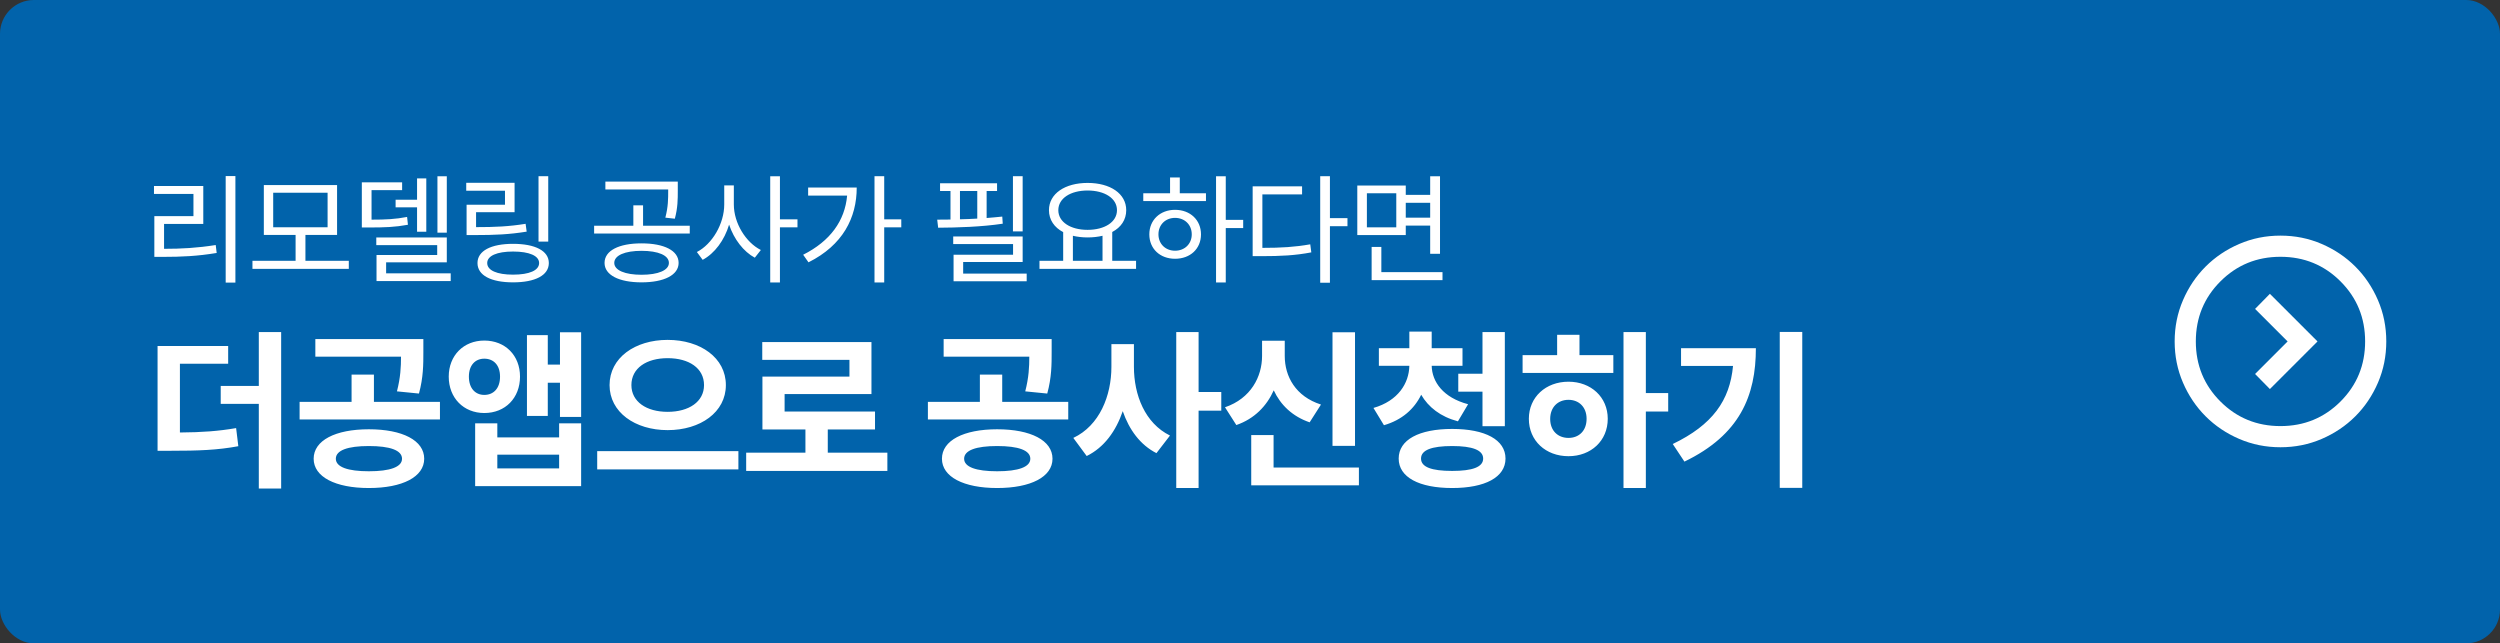
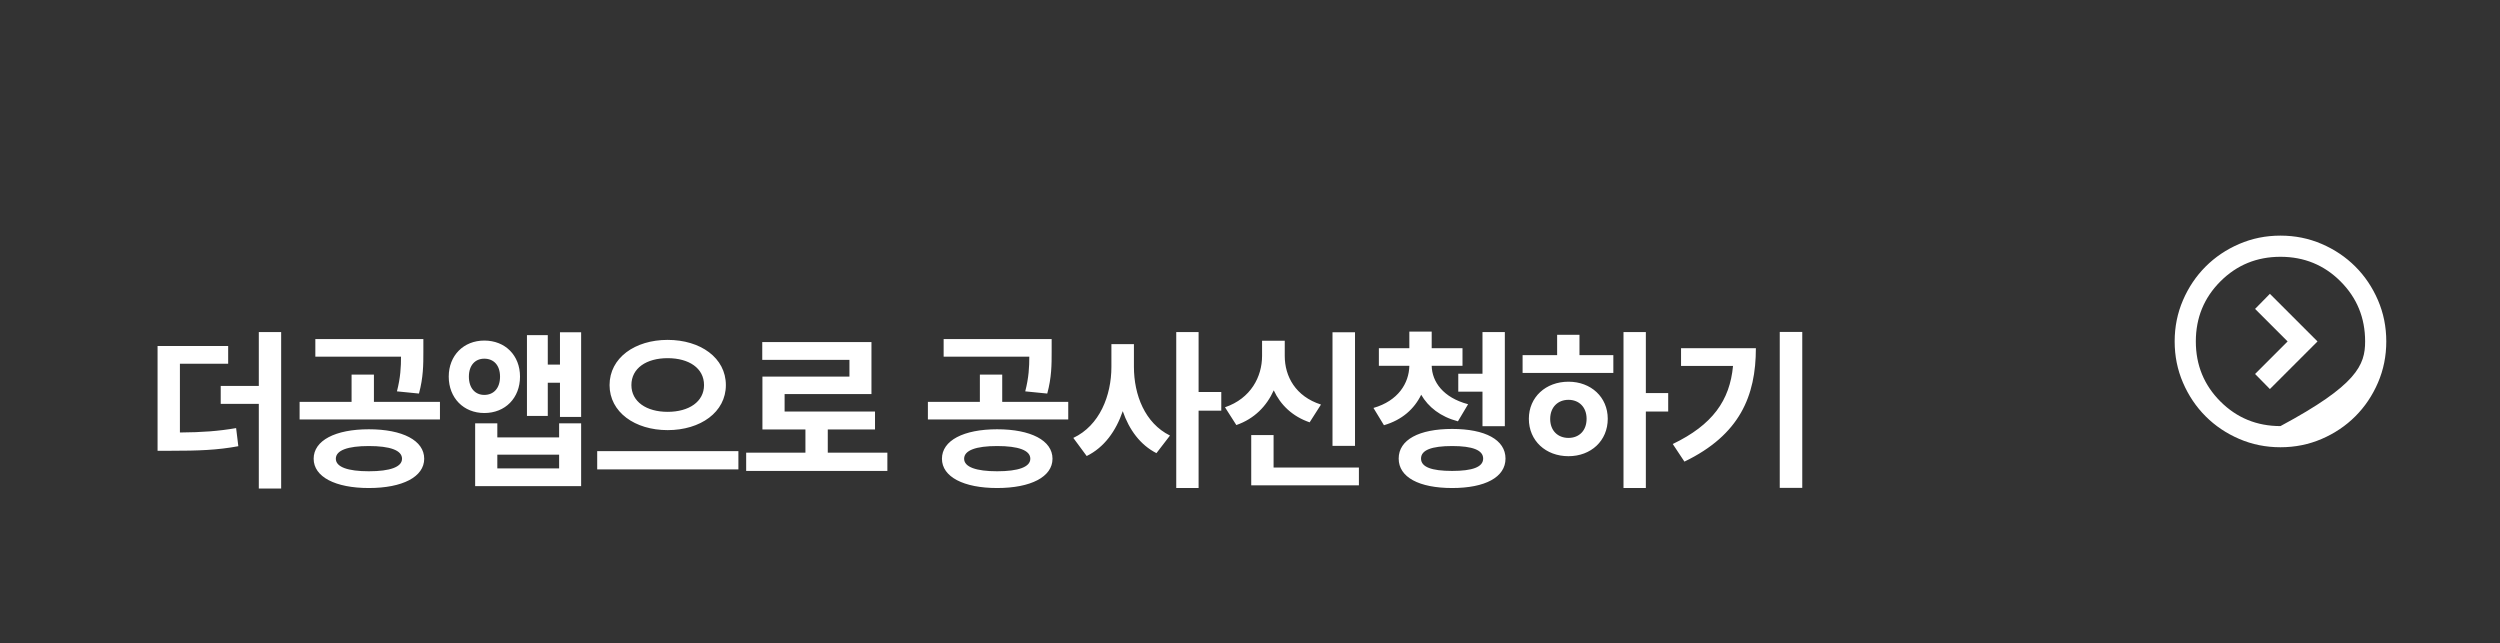
<svg xmlns="http://www.w3.org/2000/svg" width="443" height="114" viewBox="0 0 443 114" fill="none">
  <rect x="0" y="0" width="443" height="114" fill="#333333" stroke="none" />
-   <rect width="443" height="114" rx="6" fill="#0163AB" />
-   <path d="M29.071 39.68V44.09C32.158 44.09 34.93 43.943 38.227 43.418L38.395 44.825C34.993 45.392 32.137 45.518 28.903 45.518H27.349V38.294H34.279V34.367H27.286V32.96H36.022V39.68H29.071ZM39.991 31.196H41.713V50.075H39.991V31.196ZM48.41 34.157V40.268H58.049V34.157H48.41ZM54.122 46.211H61.808V47.639H44.735V46.211H52.379V41.633H46.751V32.792H59.729V41.633H54.122V46.211ZM79.173 31.238V41.234H77.514V31.238H79.173ZM70.101 35.396H73.902V31.616H75.54V41.066H73.902V36.74H70.101V35.396ZM72.138 38.441L72.285 39.827C70.017 40.247 68.19 40.31 65.334 40.31H64.116V32.309H71.256V33.695H65.838V38.924C68.358 38.924 70.08 38.84 72.138 38.441ZM68.421 48.437H79.866V49.802H66.72V45.182H77.472V43.439H66.678V42.074H79.173V46.484H68.421V48.437ZM97.148 31.217V42.809H95.426V31.217H97.148ZM93.137 39.659L93.326 41.045C90.239 41.549 87.677 41.654 84.191 41.654H82.679V36.278H89.483V33.8H82.616V32.393H91.184V37.601H84.359V40.247C87.698 40.247 90.155 40.142 93.137 39.659ZM90.911 48.668C93.809 48.668 95.531 47.912 95.531 46.61C95.531 45.329 93.809 44.573 90.911 44.573C88.055 44.573 86.333 45.329 86.333 46.61C86.333 47.912 88.055 48.668 90.911 48.668ZM90.911 43.208C94.838 43.208 97.253 44.447 97.253 46.61C97.253 48.794 94.838 50.033 90.911 50.033C87.005 50.033 84.611 48.794 84.611 46.61C84.611 44.447 87.005 43.208 90.911 43.208ZM118.403 33.779V33.569H107.273V32.183H120.104V33.779C120.104 35.291 120.104 36.824 119.579 38.756L117.899 38.567C118.403 36.635 118.403 35.249 118.403 33.779ZM113.678 48.689C116.639 48.689 118.529 47.891 118.529 46.589C118.529 45.245 116.639 44.447 113.678 44.447C110.738 44.447 108.848 45.245 108.848 46.589C108.848 47.891 110.738 48.689 113.678 48.689ZM113.678 43.124C117.689 43.124 120.251 44.405 120.251 46.589C120.251 48.731 117.689 50.033 113.678 50.033C109.667 50.033 107.126 48.731 107.126 46.589C107.126 44.405 109.667 43.124 113.678 43.124ZM113.951 39.995H122.225V41.381H105.278V39.995H112.229V36.383H113.951V39.995ZM130.036 32.855V36.236C130.036 39.554 132.178 42.977 134.824 44.3L133.753 45.665C131.758 44.594 130.057 42.389 129.196 39.806C128.377 42.557 126.634 44.909 124.513 46.043L123.484 44.657C126.193 43.271 128.335 39.659 128.335 36.236V32.855H130.036ZM141.313 38.861V40.289H138.205V50.054H136.483V31.238H138.205V38.861H141.313ZM143.201 33.233H151.811C151.811 38.588 149.354 43.439 143.264 46.484L142.319 45.14C147.128 42.725 149.711 39.113 150.11 34.661H143.201V33.233ZM159.707 38.861V40.289H156.683V50.054H154.961V31.217H156.683V38.861H159.707ZM181.215 31.217V41.003H179.493V31.217H181.215ZM170.106 33.842V38.861C171.114 38.84 172.143 38.798 173.172 38.735V33.842H170.106ZM177.603 38.378L177.687 39.638C173.949 40.205 169.56 40.331 166.242 40.352L166.074 38.924C166.809 38.924 167.607 38.924 168.426 38.903V33.842H166.578V32.477H176.679V33.842H174.831V38.63C175.776 38.567 176.7 38.462 177.603 38.378ZM170.673 48.479H181.929V49.844H168.972V45.14H179.514V43.25H168.909V41.906H181.215V46.421H170.673V48.479ZM190.117 41.78V46.211H195.367V41.78C194.569 41.969 193.666 42.074 192.721 42.074C191.797 42.074 190.894 41.969 190.117 41.78ZM192.721 33.758C189.697 33.758 187.534 35.144 187.534 37.244C187.534 39.344 189.697 40.73 192.721 40.73C195.745 40.73 197.929 39.344 197.929 37.244C197.929 35.144 195.745 33.758 192.721 33.758ZM197.089 46.211H201.31V47.639H184.195V46.211H188.395V41.129C186.82 40.31 185.875 38.945 185.875 37.244C185.875 34.304 188.731 32.414 192.721 32.414C196.732 32.414 199.567 34.304 199.567 37.244C199.567 38.945 198.643 40.289 197.089 41.108V46.211ZM208.217 44.426C209.939 44.426 211.178 43.208 211.178 41.528C211.178 39.827 209.939 38.609 208.217 38.609C206.516 38.609 205.277 39.827 205.277 41.528C205.277 43.208 206.516 44.426 208.217 44.426ZM208.217 37.181C210.905 37.181 212.816 38.987 212.816 41.528C212.816 44.09 210.905 45.854 208.217 45.854C205.571 45.854 203.66 44.09 203.66 41.528C203.66 38.987 205.571 37.181 208.217 37.181ZM209.057 31.448V34.241H213.698V35.627H202.589V34.241H207.335V31.448H209.057ZM220.292 38.966V40.415H217.205V50.054H215.483V31.238H217.205V38.966H220.292ZM223.693 34.451V43.922C227.032 43.922 229.447 43.775 232.177 43.292L232.366 44.72C229.489 45.266 227.011 45.392 223.462 45.392H221.971V33.023H230.728V34.451H223.693ZM238.771 38.651V40.079H235.663V50.096H233.941V31.217H235.663V38.651H238.771ZM247.421 40.289V34.241H242.213V40.289H247.421ZM253.427 35.942H249.101V38.567H253.427V35.942ZM249.101 39.974V41.654H240.512V32.876H249.101V34.535H253.427V31.238H255.17V44.972H253.427V39.974H249.101ZM244.775 48.227H255.611V49.634H243.053V43.754H244.775V48.227Z" fill="white" />
  <path d="M31.881 64.458V76.638C35.841 76.608 38.691 76.398 41.841 75.858L42.231 79.068C38.511 79.758 35.211 79.878 30.171 79.878H27.921V61.308H40.431V64.458H31.881ZM45.861 58.848H49.821V86.568H45.861V71.568H39.111V68.388H45.861V58.848ZM74.239 69.738L70.339 69.348C70.969 66.888 71.059 65.028 71.059 63.198H55.879V60.078H75.019V62.358C75.019 64.548 75.019 66.888 74.239 69.738ZM65.359 83.508C69.109 83.508 71.239 82.758 71.239 81.288C71.239 79.788 69.109 79.038 65.359 79.038C61.639 79.038 59.509 79.788 59.509 81.288C59.509 82.758 61.639 83.508 65.359 83.508ZM65.359 76.068C71.329 76.068 75.169 78.048 75.169 81.288C75.169 84.498 71.329 86.478 65.359 86.478C59.419 86.478 55.579 84.498 55.579 81.288C55.579 78.048 59.419 76.068 65.359 76.068ZM66.259 71.208H77.959V74.328H53.089V71.208H62.299V66.378H66.259V71.208ZM83.087 66.738C83.087 68.808 84.227 69.978 85.817 69.978C87.466 69.978 88.606 68.808 88.606 66.738C88.606 64.698 87.466 63.558 85.817 63.558C84.227 63.558 83.087 64.698 83.087 66.738ZM92.147 66.738C92.147 70.518 89.537 73.188 85.817 73.188C82.156 73.188 79.516 70.518 79.516 66.738C79.516 62.988 82.156 60.348 85.817 60.348C89.537 60.348 92.147 62.988 92.147 66.738ZM99.076 82.998V80.568H88.126V82.998H99.076ZM99.076 77.508V75.018H102.977V86.148H84.197V75.018H88.126V77.508H99.076ZM99.227 58.878H102.977V73.878H99.227V67.818H97.067V73.698H93.376V59.388H97.067V64.608H99.227V58.878ZM118.304 60.228C124.124 60.228 128.624 63.408 128.624 68.238C128.624 73.038 124.124 76.218 118.304 76.218C112.514 76.218 108.014 73.038 108.014 68.238C108.014 63.408 112.514 60.228 118.304 60.228ZM118.304 63.468C114.554 63.468 111.884 65.238 111.884 68.238C111.884 71.178 114.554 72.978 118.304 72.978C122.084 72.978 124.754 71.178 124.754 68.238C124.754 65.238 122.084 63.468 118.304 63.468ZM105.824 79.938H130.844V83.178H105.824V79.938ZM146.682 80.208H157.242V83.448H132.222V80.208H142.722V76.098H135.102V66.738H150.522V63.768H135.072V60.618H154.422V69.828H139.032V72.918H155.052V76.098H146.682V80.208ZM185.573 69.738L181.673 69.348C182.303 66.888 182.393 65.028 182.393 63.198H167.213V60.078H186.353V62.358C186.353 64.548 186.353 66.888 185.573 69.738ZM176.693 83.508C180.443 83.508 182.573 82.758 182.573 81.288C182.573 79.788 180.443 79.038 176.693 79.038C172.973 79.038 170.843 79.788 170.843 81.288C170.843 82.758 172.973 83.508 176.693 83.508ZM176.693 76.068C182.663 76.068 186.503 78.048 186.503 81.288C186.503 84.498 182.663 86.478 176.693 86.478C170.753 86.478 166.913 84.498 166.913 81.288C166.913 78.048 170.753 76.068 176.693 76.068ZM177.593 71.208H189.293V74.328H164.423V71.208H173.633V66.378H177.593V71.208ZM200.931 60.978V64.998C200.931 69.978 202.881 74.988 207.321 77.178L204.921 80.298C202.041 78.828 200.091 76.158 198.951 72.858C197.751 76.368 195.681 79.278 192.561 80.808L190.191 77.598C194.841 75.408 196.941 70.128 196.941 64.998V60.978H200.931ZM216.411 69.468V72.768H212.391V86.478H208.431V58.848H212.391V69.468H216.411ZM240.108 58.878V79.008H236.118V58.878H240.108ZM234.078 71.688L232.068 74.838C229.008 73.788 226.908 71.748 225.708 69.168C224.448 71.958 222.288 74.208 219.078 75.318L217.068 72.168C221.658 70.608 223.638 66.738 223.638 63.078V60.378H227.658V63.078C227.658 66.708 229.578 70.248 234.078 71.688ZM225.678 82.848H240.798V85.998H221.718V77.088H225.678V82.848ZM258.406 66.228H262.696V58.848H266.656V75.528H262.696V69.408H258.406V66.228ZM260.146 71.628L258.346 74.658C255.256 73.848 253.096 72.138 251.836 69.948C250.606 72.468 248.446 74.418 245.236 75.348L243.376 72.288C247.756 71.028 249.676 67.908 249.736 64.818H244.336V61.698H249.736V58.758H253.696V61.698H259.156V64.818H253.696C253.756 67.668 255.736 70.458 260.146 71.628ZM257.326 83.448C260.926 83.448 262.816 82.758 262.816 81.258C262.816 79.758 260.926 79.038 257.326 79.038C253.666 79.038 251.806 79.758 251.806 81.258C251.806 82.758 253.666 83.448 257.326 83.448ZM257.326 76.008C263.176 76.008 266.776 77.928 266.776 81.258C266.776 84.558 263.176 86.478 257.326 86.478C251.446 86.478 247.846 84.558 247.846 81.258C247.846 77.928 251.446 76.008 257.326 76.008ZM277.934 77.598C279.794 77.598 281.144 76.338 281.144 74.208C281.144 72.138 279.794 70.848 277.934 70.848C276.074 70.848 274.693 72.138 274.693 74.238C274.693 76.338 276.074 77.598 277.934 77.598ZM277.934 67.638C281.924 67.638 284.894 70.368 284.894 74.208C284.894 78.108 281.924 80.838 277.934 80.838C273.913 80.838 270.913 78.108 270.913 74.208C270.913 70.368 273.913 67.638 277.934 67.638ZM279.884 59.328V62.928H285.884V66.078H269.803V62.928H275.924V59.328H279.884ZM295.604 69.648V72.918H291.644V86.478H287.684V58.848H291.644V69.648H295.604ZM297.881 61.698H311.141C311.141 70.158 308.291 77.058 298.481 81.798L296.411 78.678C303.461 75.288 306.521 70.968 307.091 64.848H297.881V61.698ZM315.371 58.818H319.361V86.448H315.371V58.818Z" fill="white" />
-   <path d="M405.366 60.503L399.6 66.269L402.225 68.94L410.663 60.503L402.225 52.065L399.6 54.737L405.366 60.503ZM404.1 79.253C401.506 79.253 399.069 78.761 396.788 77.776C394.506 76.792 392.522 75.456 390.834 73.769C389.147 72.081 387.811 70.097 386.827 67.815C385.842 65.534 385.35 63.097 385.35 60.503C385.35 57.909 385.842 55.472 386.827 53.19C387.811 50.909 389.147 48.925 390.834 47.237C392.522 45.55 394.506 44.214 396.788 43.23C399.069 42.245 401.506 41.753 404.1 41.753C406.694 41.753 409.131 42.245 411.413 43.23C413.694 44.214 415.678 45.55 417.366 47.237C419.053 48.925 420.389 50.909 421.374 53.19C422.358 55.472 422.85 57.909 422.85 60.503C422.85 63.097 422.358 65.534 421.374 67.815C420.389 70.097 419.053 72.081 417.366 73.769C415.678 75.456 413.694 76.792 411.413 77.776C409.131 78.761 406.694 79.253 404.1 79.253ZM404.1 75.503C408.288 75.503 411.834 74.05 414.741 71.144C417.647 68.237 419.1 64.69 419.1 60.503C419.1 56.315 417.647 52.769 414.741 49.862C411.834 46.956 408.288 45.503 404.1 45.503C399.913 45.503 396.366 46.956 393.459 49.862C390.553 52.769 389.1 56.315 389.1 60.503C389.1 64.69 390.553 68.237 393.459 71.144C396.366 74.05 399.913 75.503 404.1 75.503Z" fill="white" />
+   <path d="M405.366 60.503L399.6 66.269L402.225 68.94L410.663 60.503L402.225 52.065L399.6 54.737L405.366 60.503ZM404.1 79.253C401.506 79.253 399.069 78.761 396.788 77.776C394.506 76.792 392.522 75.456 390.834 73.769C389.147 72.081 387.811 70.097 386.827 67.815C385.842 65.534 385.35 63.097 385.35 60.503C385.35 57.909 385.842 55.472 386.827 53.19C387.811 50.909 389.147 48.925 390.834 47.237C392.522 45.55 394.506 44.214 396.788 43.23C399.069 42.245 401.506 41.753 404.1 41.753C406.694 41.753 409.131 42.245 411.413 43.23C413.694 44.214 415.678 45.55 417.366 47.237C419.053 48.925 420.389 50.909 421.374 53.19C422.358 55.472 422.85 57.909 422.85 60.503C422.85 63.097 422.358 65.534 421.374 67.815C420.389 70.097 419.053 72.081 417.366 73.769C415.678 75.456 413.694 76.792 411.413 77.776C409.131 78.761 406.694 79.253 404.1 79.253ZM404.1 75.503C417.647 68.237 419.1 64.69 419.1 60.503C419.1 56.315 417.647 52.769 414.741 49.862C411.834 46.956 408.288 45.503 404.1 45.503C399.913 45.503 396.366 46.956 393.459 49.862C390.553 52.769 389.1 56.315 389.1 60.503C389.1 64.69 390.553 68.237 393.459 71.144C396.366 74.05 399.913 75.503 404.1 75.503Z" fill="white" />
</svg>